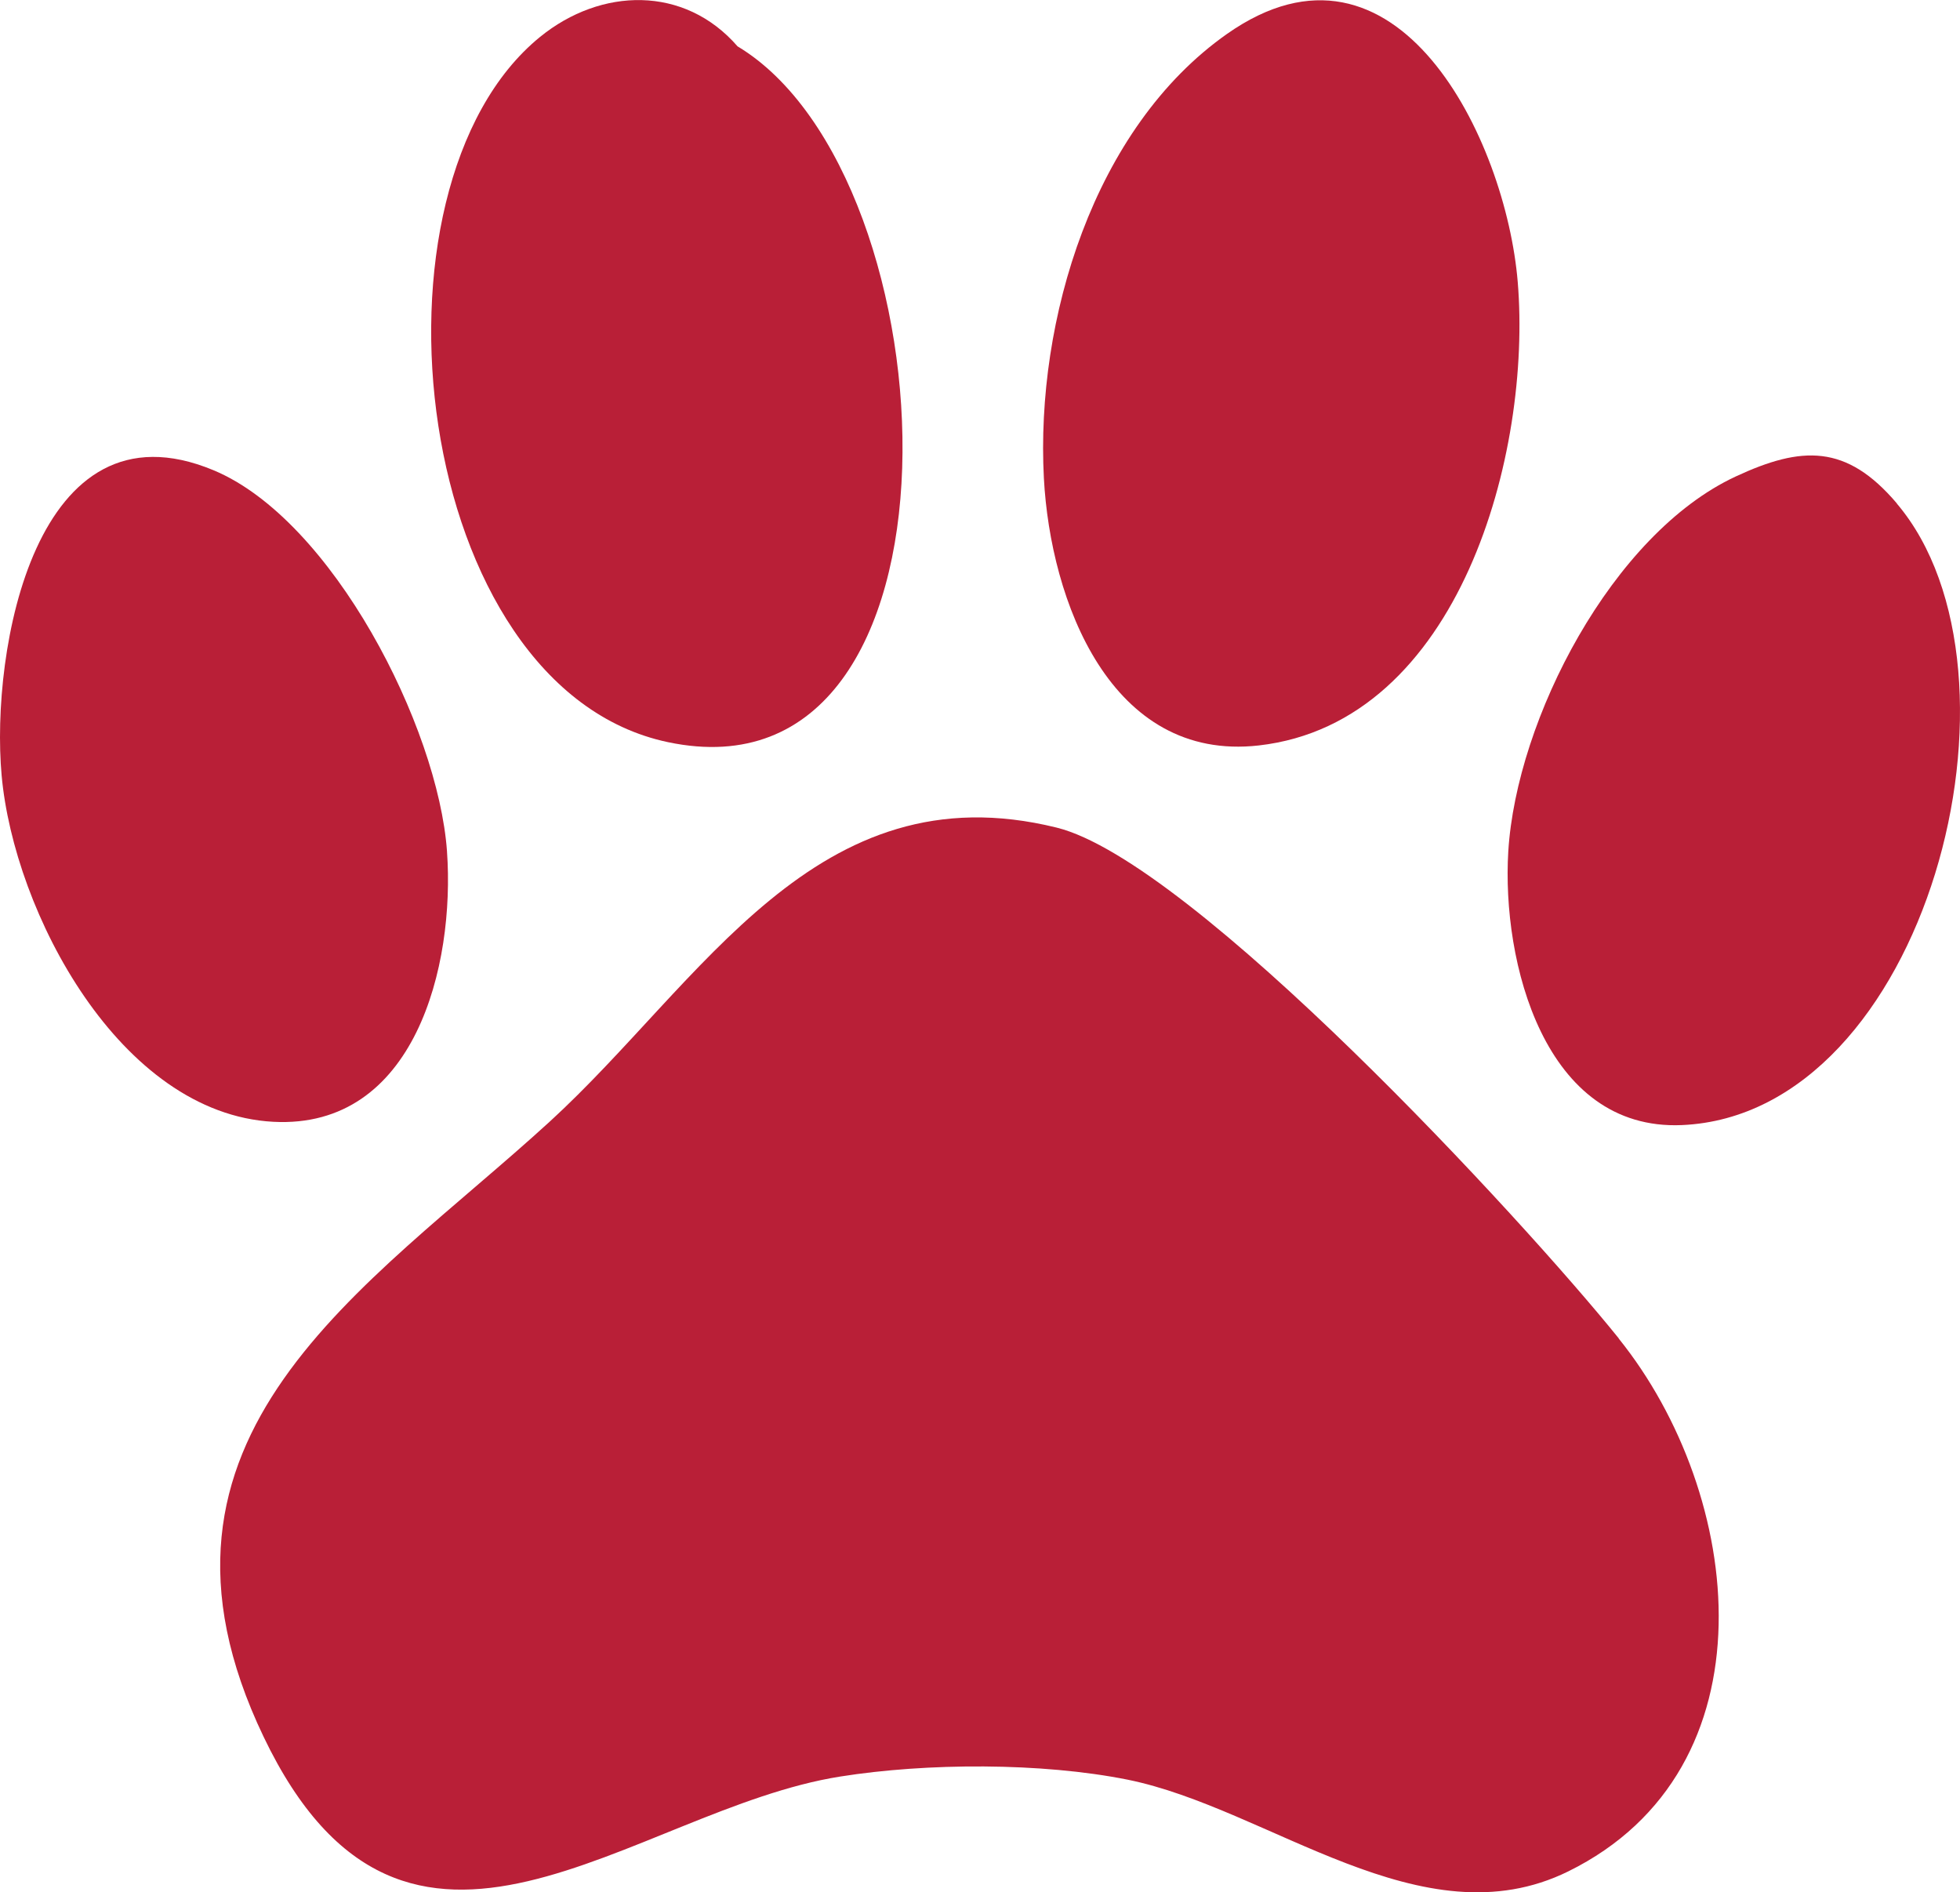
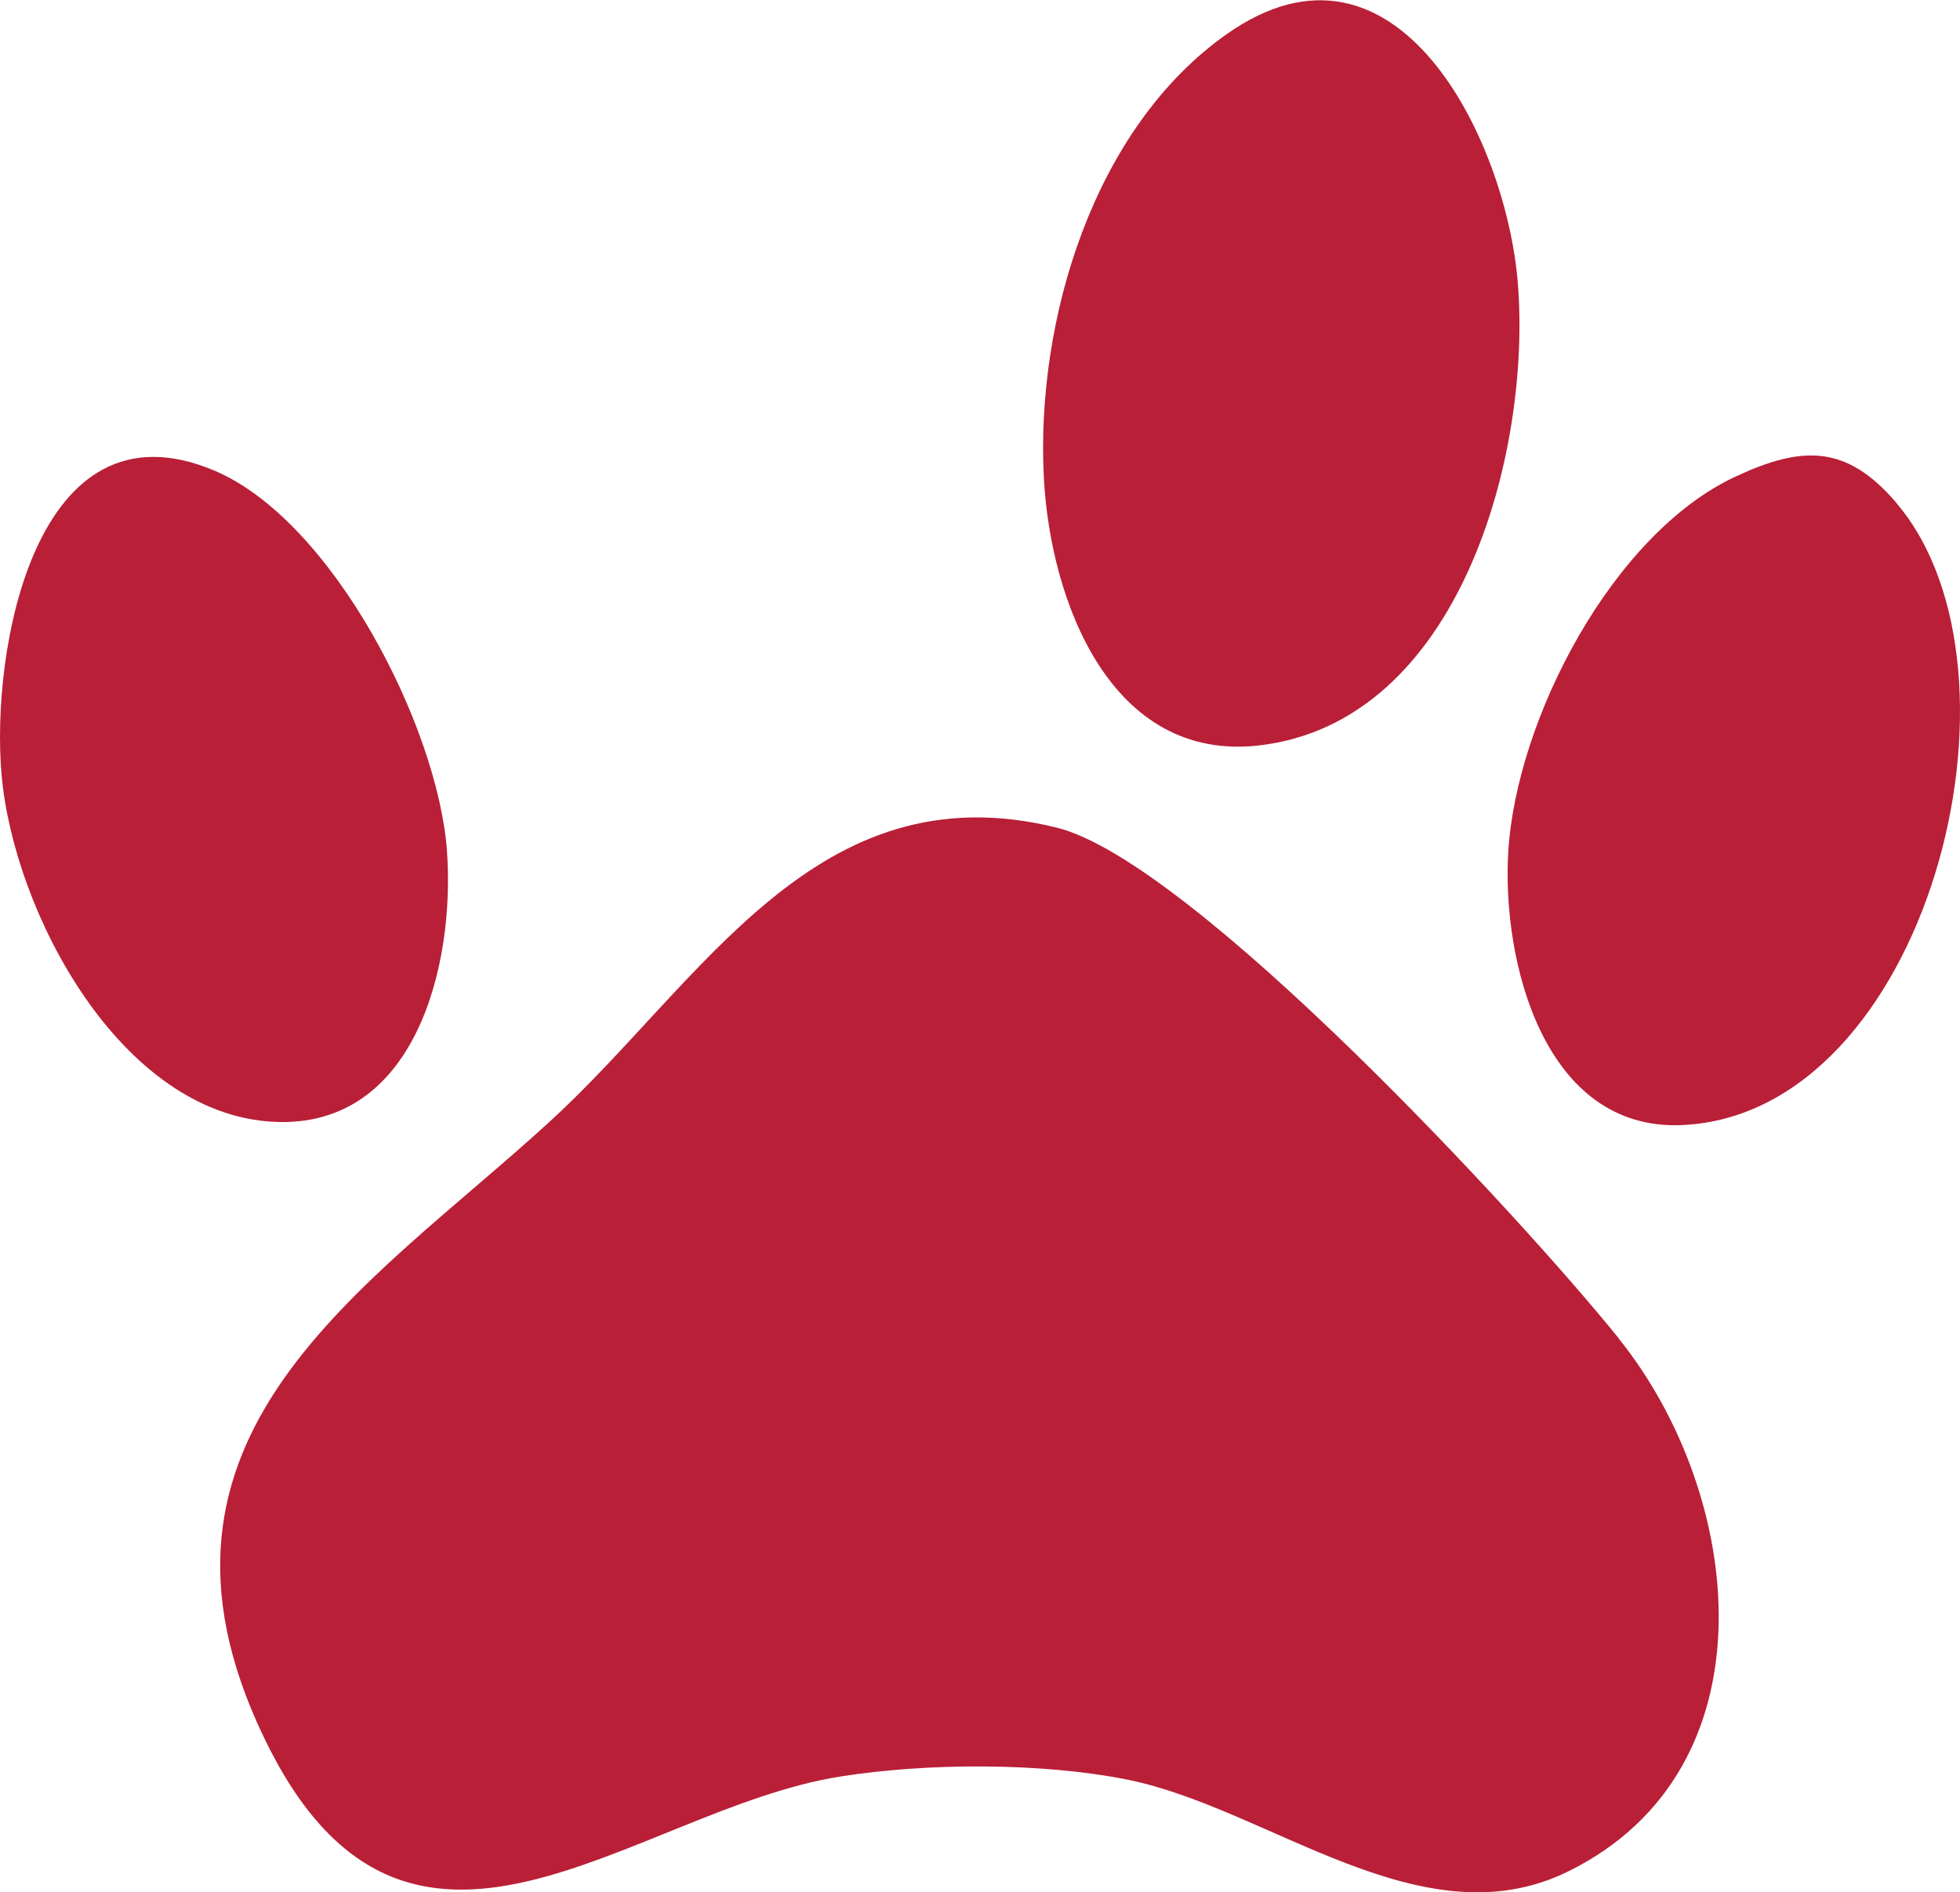
<svg xmlns="http://www.w3.org/2000/svg" width="144" height="139" viewBox="0 0 144 139" fill="none">
  <g clip-path="url(#clip0_7_205)">
    <path d="M139.36 36.979C135.653 32.614 132.373 32.747 127.52 35.004C118.453 39.222 111.413 52.826 110.813 62.545C110.32 70.635 113.453 83.09 123.573 82.65C141.587 81.862 149.893 49.408 139.36 36.993V36.979Z" fill="#B91F37" />
-     <path d="M54.187 3.404C50.28 -1.095 44.147 -0.921 39.68 2.71C26.067 13.777 30.227 50.556 49.08 54.521C72.12 59.367 70.213 13.03 54.187 3.404Z" fill="#B91F37" />
    <path d="M32.84 62.531C32.187 53.413 24.427 38.168 15.667 34.536C2.573 29.103 -0.707 47.833 0.12 56.965C1.027 67.017 8.813 81.809 20.08 82.409C30.493 82.957 33.44 70.942 32.84 62.545V62.531Z" fill="#B91F37" />
    <path d="M111.507 20.719C110.64 10.239 102.6 -6.248 90.16 2.483C80.333 9.385 76.08 23.523 76.693 35.124C77.173 44.148 81.6 55.99 92.48 54.762C107.28 53.08 112.547 33.228 111.507 20.719Z" fill="#B91F37" />
    <path d="M105.013 41.972C104.92 41.559 105.307 41.305 105.48 41.038C105.267 41.559 105.133 41.719 105.013 41.972Z" fill="#B91F37" />
-     <path d="M135.187 73.105C135.053 72.611 135.467 72.597 135.653 72.41C135.453 72.757 135.333 72.891 135.187 73.105Z" fill="#B91F37" />
    <path d="M118.933 98.323C111.88 89.565 87.587 63.252 77.627 60.796C59.933 56.43 51.587 72.157 40.373 82.409C26.947 94.691 8.733 105.411 19.373 127.599C29.893 149.56 46.48 132.926 61.72 130.509C68.093 129.495 76.507 129.468 82.84 130.736C93.267 132.846 104.467 142.765 115.213 137.478C130.507 129.949 128.16 109.79 118.92 98.323H118.933Z" fill="#B91F37" />
  </g>
  <defs>
    <clipPath id="clip0_7_205">
      <rect width="144" height="139" fill="white" />
    </clipPath>
  </defs>
</svg>